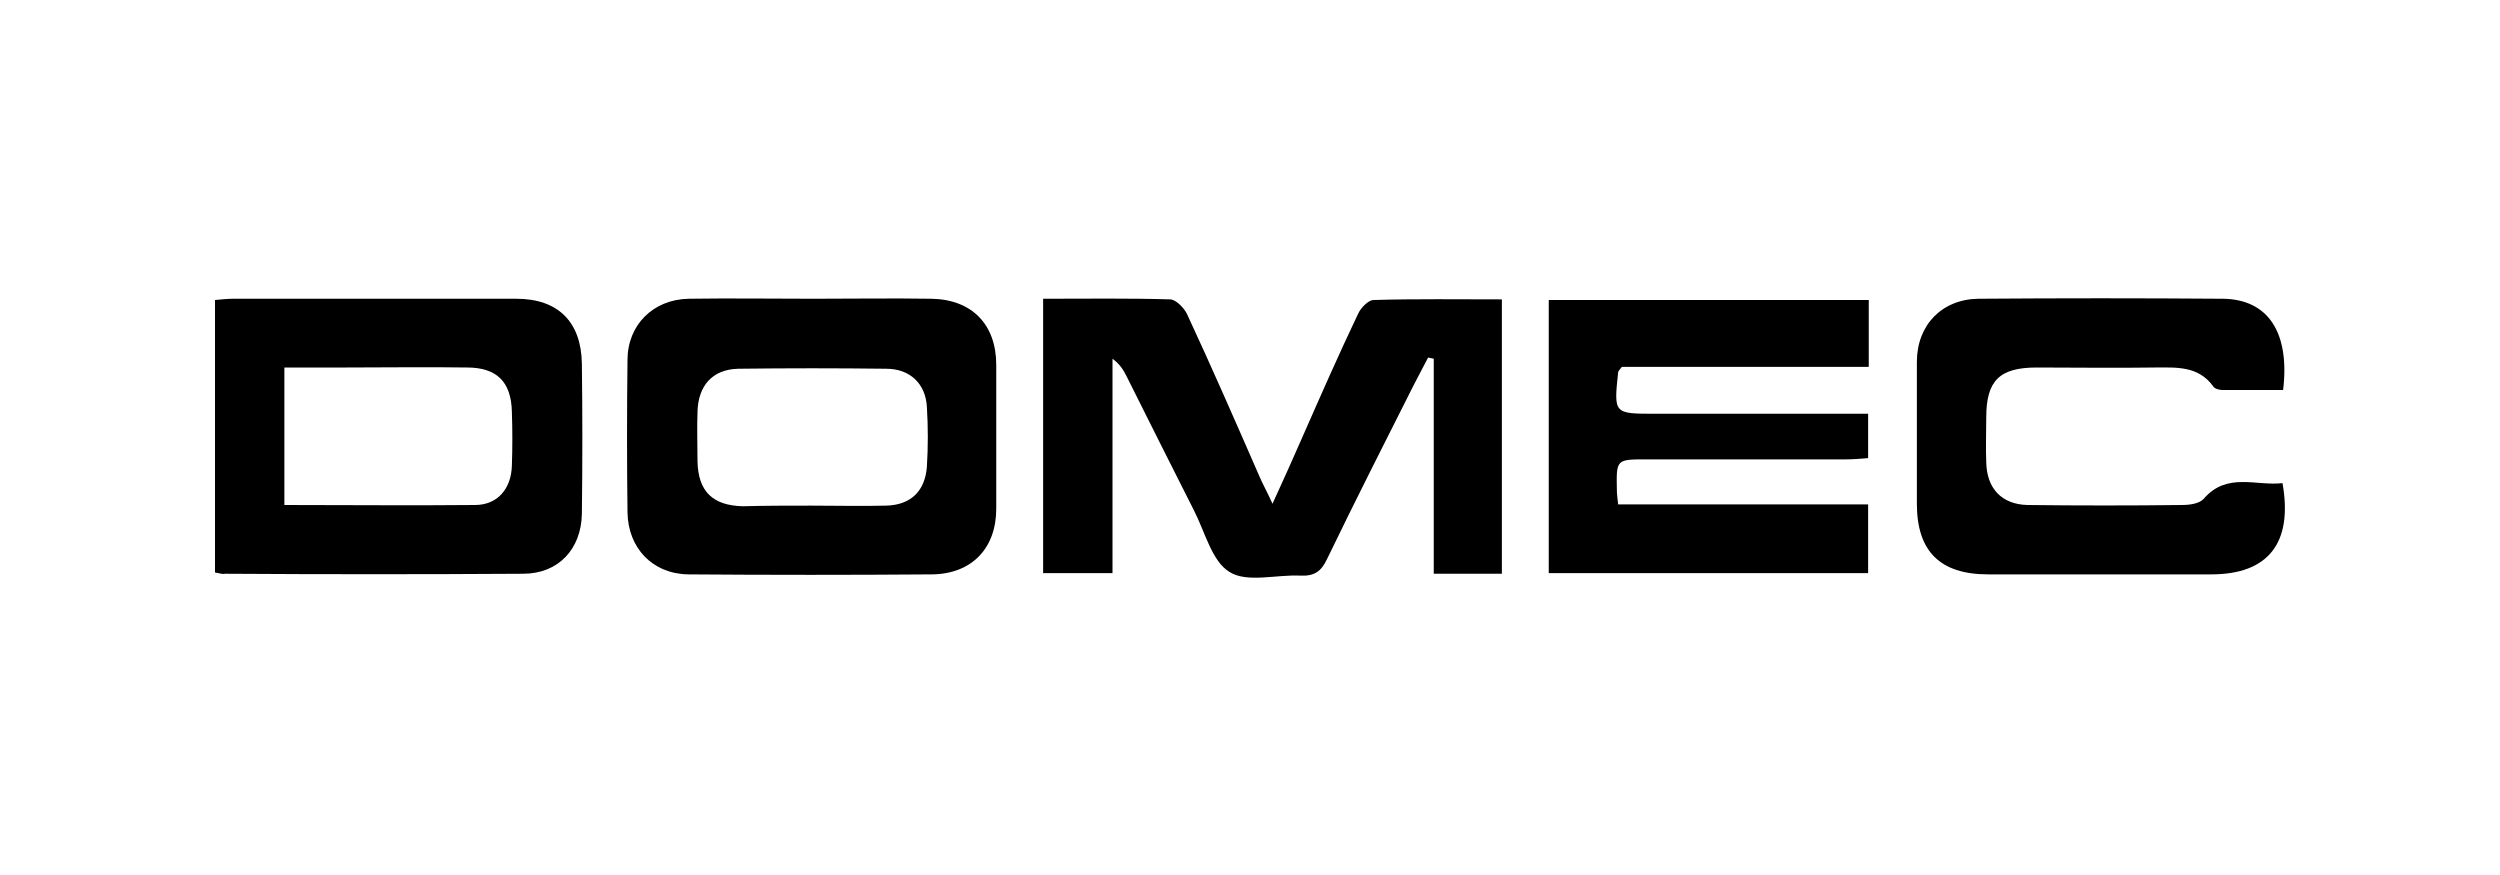
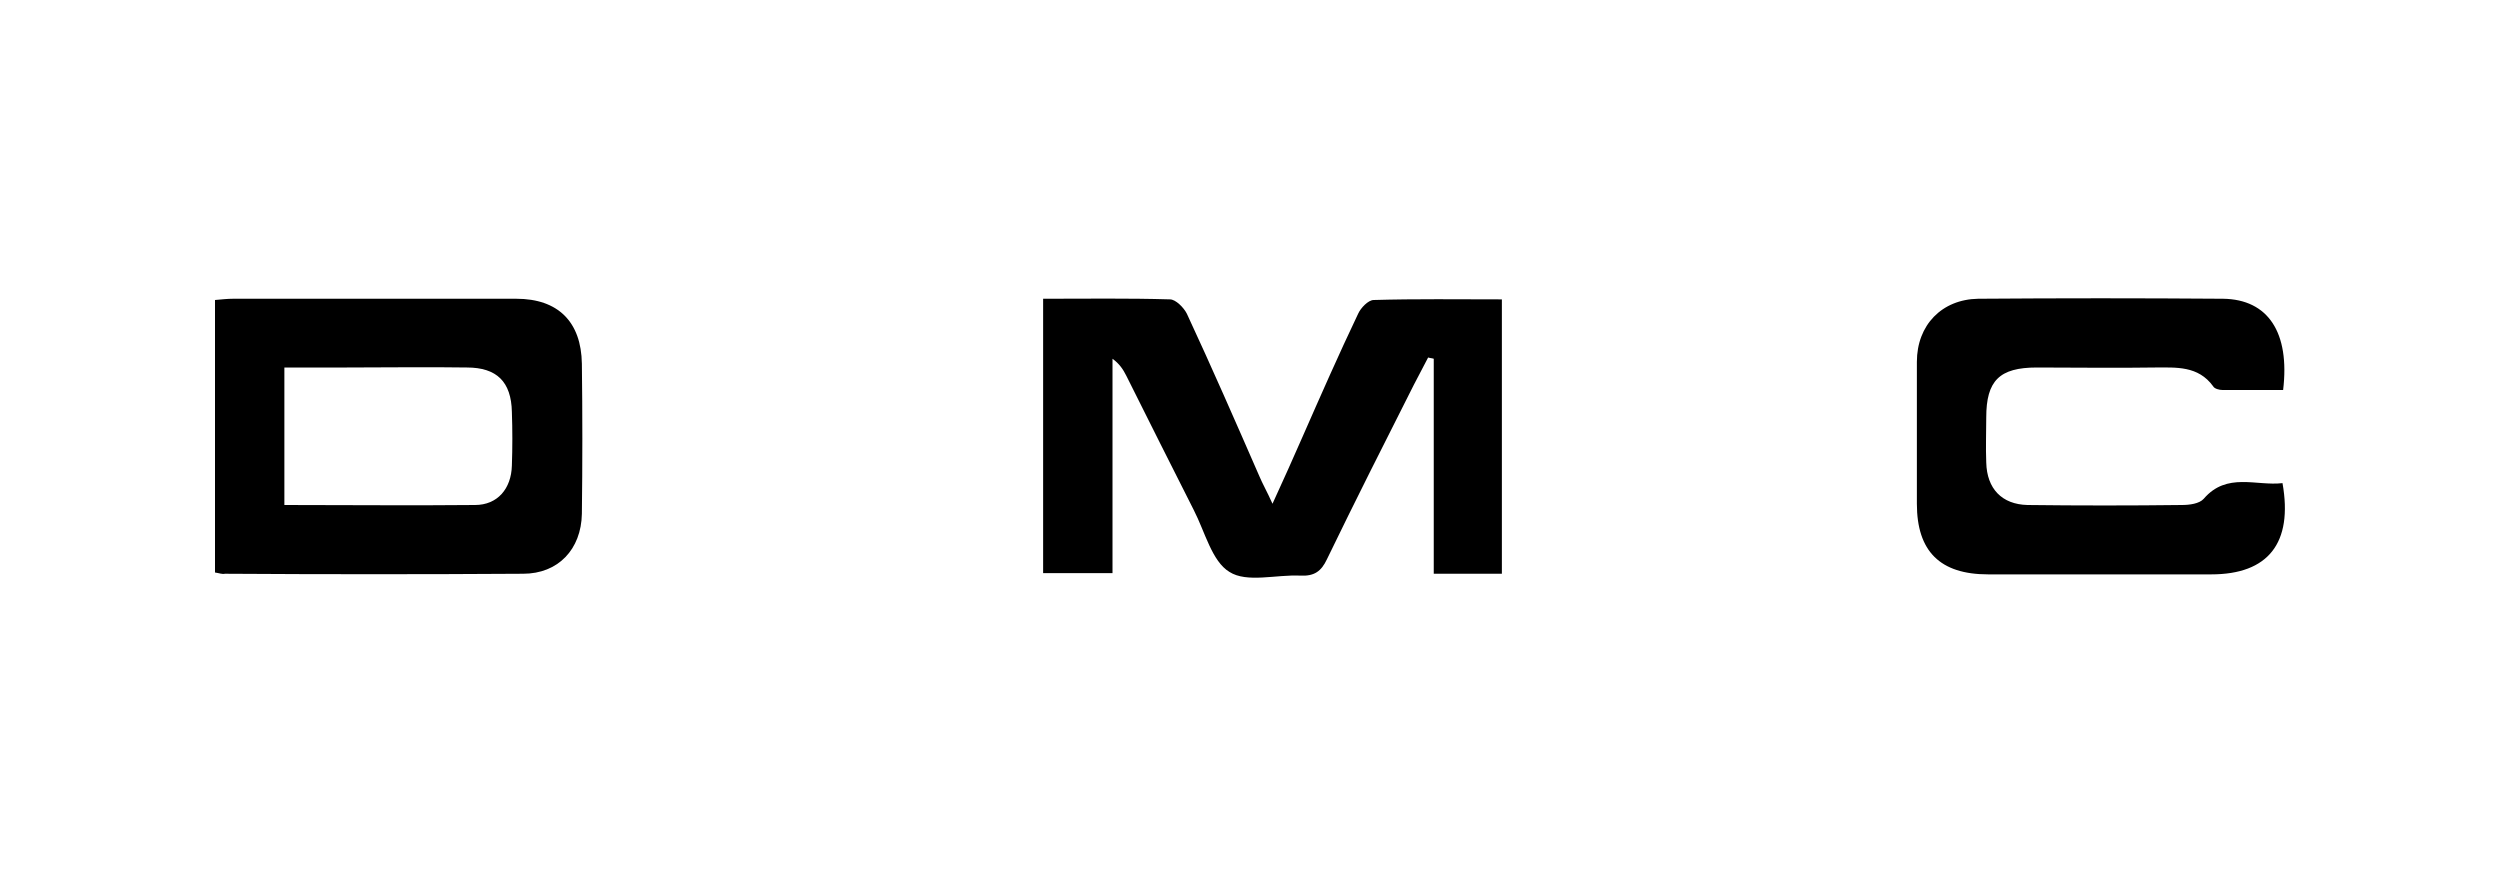
<svg xmlns="http://www.w3.org/2000/svg" version="1.1" id="Layer_3" x="0px" y="0px" viewBox="0 0 400 140" style="enable-background:new 0 0 400 140;" xml:space="preserve">
  <g>
    <path d="M166.9,47.8c7,0,13.6-0.1,20.3,0.1c0.9,0,2.2,1.3,2.7,2.3c4,8.6,7.8,17.3,11.6,26c0.5,1.2,1.2,2.4,2.1,4.4 c1.8-3.9,3.3-7.3,4.8-10.7c2.9-6.6,5.8-13.2,8.9-19.7c0.4-0.9,1.6-2.2,2.5-2.2c6.7-0.2,13.5-0.1,20.5-0.1c0,14.7,0,29.2,0,43.9 c-3.6,0-6.9,0-10.9,0c0-11.5,0-22.9,0-34.4c-0.3-0.1-0.6-0.1-0.9-0.2c-0.8,1.5-1.5,2.9-2.3,4.4c-4.7,9.3-9.4,18.6-13.9,27.9 c-0.9,1.9-2,2.7-4.2,2.6c-3.9-0.2-8.6,1.2-11.4-0.6c-2.8-1.7-3.9-6.4-5.7-9.9c-3.6-7.1-7.2-14.3-10.8-21.5c-0.5-1-1.1-1.9-2.2-2.7 c0,11.4,0,22.7,0,34.3c-3.9,0-7.3,0-11.1,0C166.9,77.2,166.9,62.7,166.9,47.8z" />
    <path d="M34.4,91.6c0-14.6,0-29,0-43.6c1.1-0.1,2-0.2,2.9-0.2c15.1,0,30.2,0,45.3,0c6.7,0,10.4,3.7,10.5,10.4c0.1,8,0.1,16,0,24 c-0.1,5.7-3.8,9.6-9.4,9.6c-15.9,0.1-31.8,0.1-47.7,0C35.5,91.9,35.1,91.7,34.4,91.6z M45.5,80.8c10.4,0,20.5,0.1,30.5,0 c3.6,0,5.8-2.6,5.9-6.3c0.1-2.9,0.1-5.7,0-8.6c-0.1-4.8-2.4-7.1-7.2-7.1c-6.4-0.1-12.8,0-19.2,0c-3.3,0-6.6,0-10,0 C45.5,66.3,45.5,73.3,45.5,80.8z" />
-     <path d="M130.1,47.8c6.3,0,12.6-0.1,18.9,0c6.5,0.1,10.4,4.1,10.4,10.6c0,7.7,0,15.3,0,23c0,6.3-3.9,10.4-10.2,10.5 c-13,0.1-26.1,0.1-39.1,0c-5.7-0.1-9.6-4.2-9.7-9.9c-0.1-8.1-0.1-16.2,0-24.4c0-5.6,4.1-9.7,9.8-9.8 C116.9,47.7,123.5,47.8,130.1,47.8C130.1,47.8,130.1,47.8,130.1,47.8z M129.8,80.9c4,0,8,0.1,12,0c3.9-0.1,6.2-2.3,6.5-6.2 c0.2-3.2,0.2-6.4,0-9.6c-0.2-3.7-2.7-6.1-6.5-6.1c-7.9-0.1-15.8-0.1-23.7,0c-4.1,0.1-6.4,2.7-6.5,6.9c-0.1,2.6,0,5.3,0,7.9 c0.1,4.8,2.4,7.1,7.3,7.2C122.5,80.9,126.1,80.9,129.8,80.9z" />
-     <path d="M247.8,91.7c0-14.7,0-29,0-43.7c17.1,0,34.1,0,51.2,0c0,3.6,0,7,0,10.7c-13.3,0-26.5,0-39.5,0c-0.4,0.5-0.6,0.7-0.6,0.9 c-0.7,6.6-0.7,6.6,5.9,6.6c10.1,0,20.2,0,30.2,0c1.2,0,2.5,0,3.9,0c0,2.5,0,4.6,0,7.1c-1.2,0.1-2.4,0.2-3.6,0.2 c-10.6,0-21.3,0-31.9,0c-4.8,0-4.8,0-4.7,4.9c0,0.7,0.1,1.3,0.2,2.3c13.4,0,26.6,0,40,0c0,3.8,0,7.3,0,11 C282,91.7,265.1,91.7,247.8,91.7z" />
    <path d="M365.3,62.4c-3.3,0-6.5,0-9.7,0c-0.5,0-1.3-0.2-1.5-0.6c-2.4-3.3-5.9-3-9.3-3c-6.3,0.1-12.6,0-18.9,0c-6,0-8.1,2.1-8.1,8 c0,2.4-0.1,4.8,0,7.2c0.1,4.2,2.5,6.7,6.6,6.8c8.2,0.1,16.5,0.1,24.7,0c1.2,0,2.8-0.2,3.5-1c3.7-4.3,8.4-2,12.6-2.5 c1.7,9.6-2.3,14.6-11.4,14.6c-11.9,0-23.8,0-35.7,0c-7.7,0-11.4-3.7-11.4-11.3c0-7.6,0-15.1,0-22.7c0-5.9,4-10,9.8-10.1 c13.1-0.1,26.1-0.1,39.2,0C362.9,47.9,366.4,53.2,365.3,62.4z" />
  </g>
</svg>